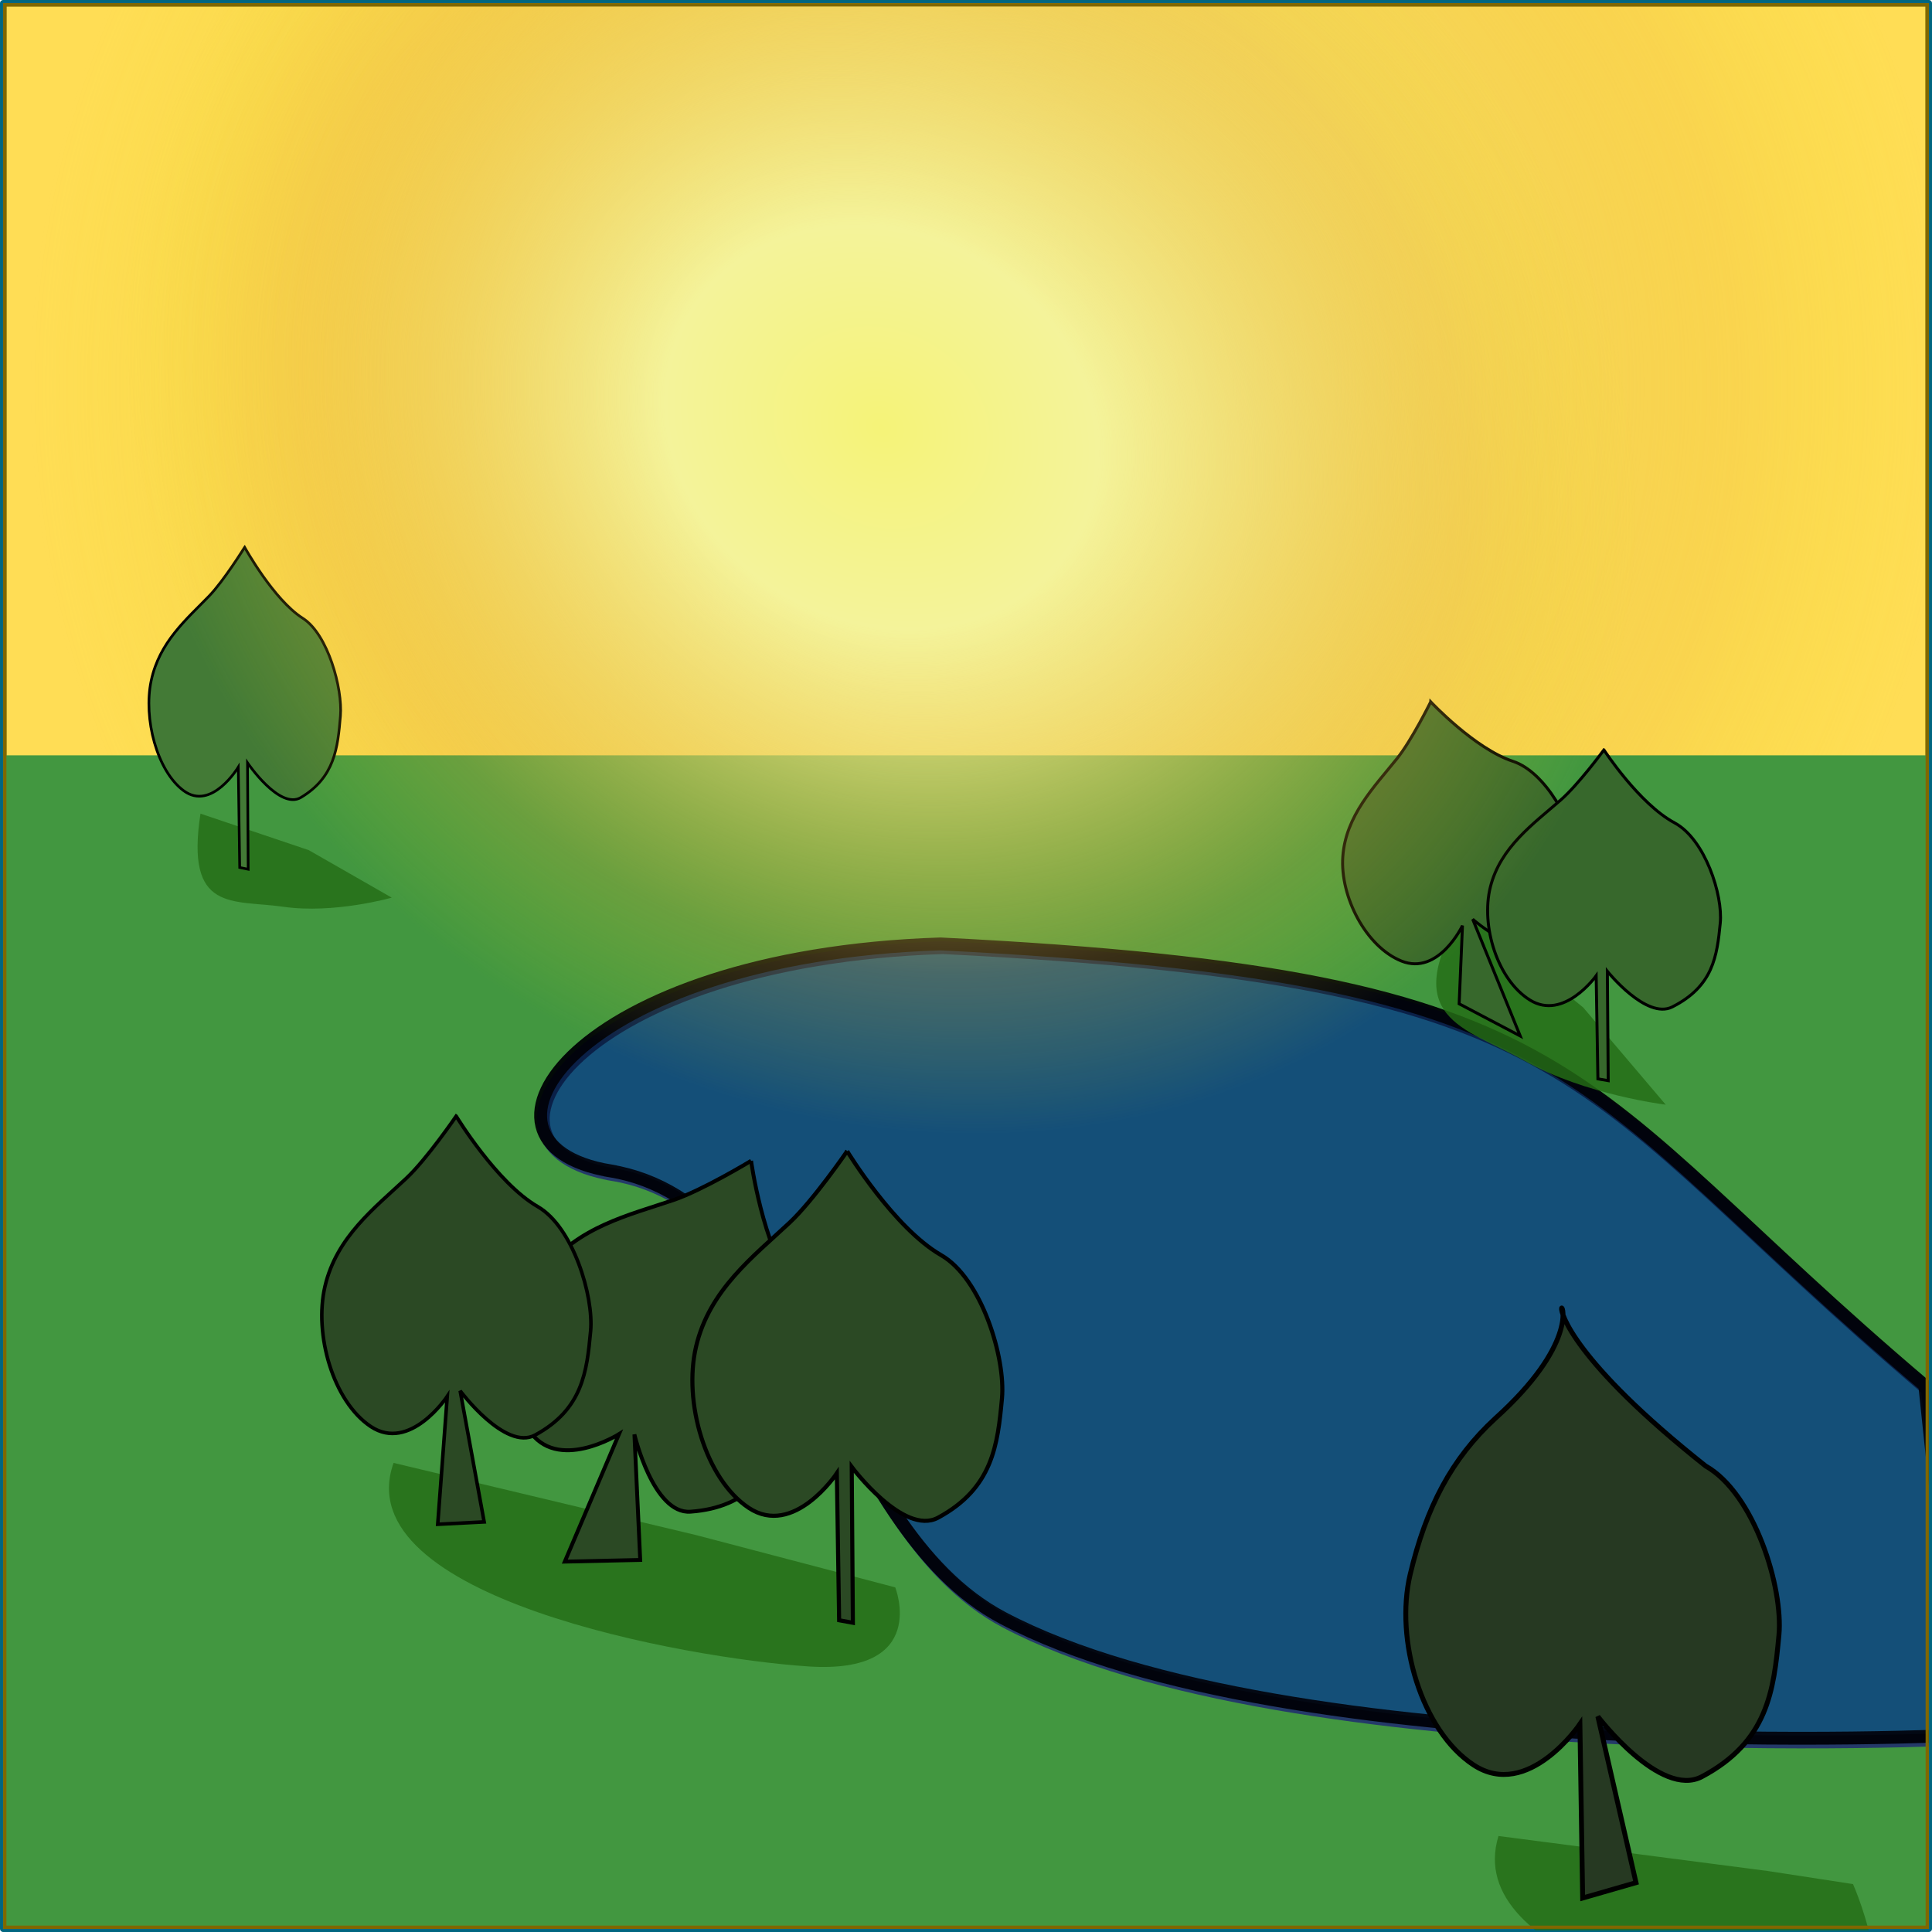
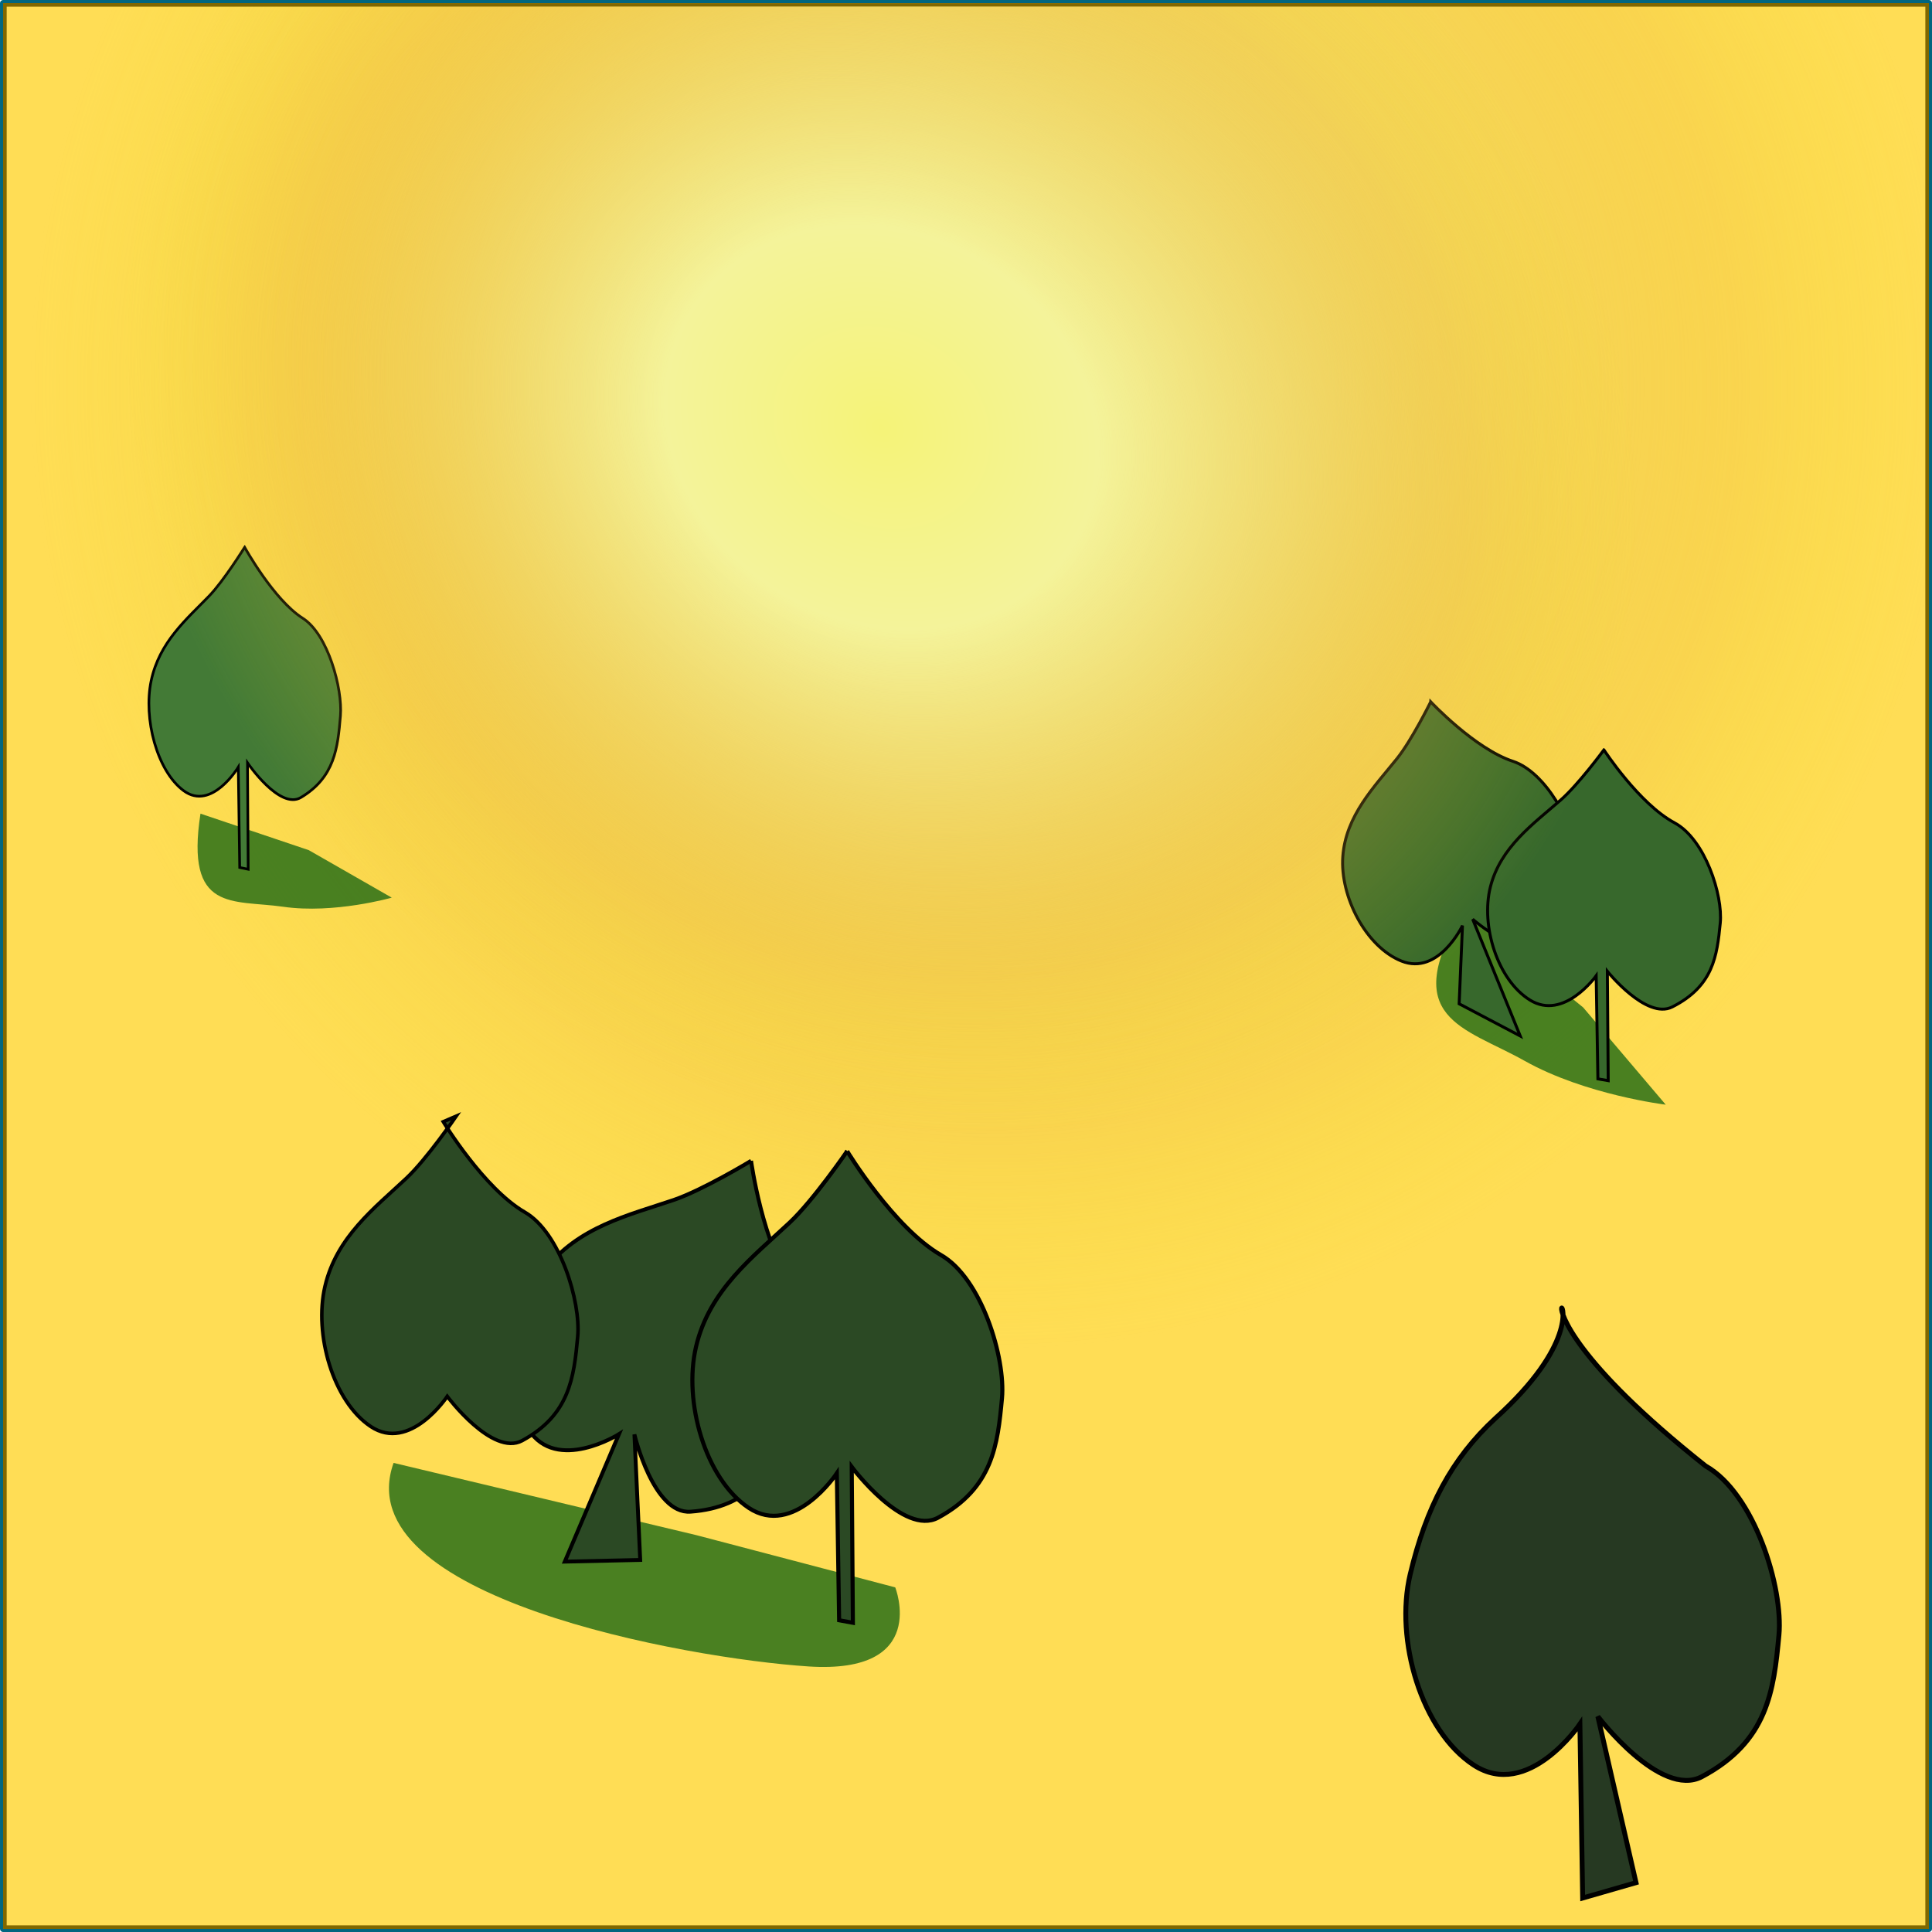
<svg xmlns="http://www.w3.org/2000/svg" xmlns:ns1="http://www.inkscape.org/namespaces/inkscape" xmlns:ns2="http://sodipodi.sourceforge.net/DTD/sodipodi-0.dtd" xmlns:xlink="http://www.w3.org/1999/xlink" width="150" height="150" viewBox="0 0 150 150" id="svg4769" version="1.1" ns1:version="0.91 r13725" ns2:docname="92-jule.svg">
  <defs id="defs4771">
    <clipPath clipPathUnits="userSpaceOnUse" id="clipPath5631">
      <rect clip-path="url(#clipPath4353)" y="902.611" x="0.249" height="149.503" width="149.503" id="rect5633" style="opacity:1;fill:url(#radialGradient5635);fill-opacity:1;stroke:#806700;stroke-width:0.497;stroke-linejoin:round;stroke-miterlimit:4;stroke-dasharray:none;stroke-opacity:1" />
    </clipPath>
    <radialGradient ns1:collect="always" xlink:href="#linearGradient4359" id="radialGradient4365" cx="77.02" cy="932.41" fx="77.02" fy="932.41" r="74.751" gradientUnits="userSpaceOnUse" />
    <linearGradient ns1:collect="always" id="linearGradient4359">
      <stop style="stop-color:#f5f378;stop-opacity:1" offset="0" id="stop4361" />
      <stop id="stop4367" offset="0.071" style="stop-color:#f4f39a;stop-opacity:1" />
      <stop style="stop-color:#e9ba39;stop-opacity:0.243" offset="0.774" id="stop4369" />
      <stop style="stop-color:#e6e21b;stop-opacity:0;" offset="1" id="stop4363" />
    </linearGradient>
    <clipPath clipPathUnits="userSpaceOnUse" id="clipPath5625">
      <rect clip-path="url(#clipPath4353)" y="902.611" x="0.249" height="149.503" width="149.503" id="rect5627" style="opacity:1;fill:url(#radialGradient5629);fill-opacity:1;stroke:#806700;stroke-width:0.497;stroke-linejoin:round;stroke-miterlimit:4;stroke-dasharray:none;stroke-opacity:1" />
    </clipPath>
    <clipPath clipPathUnits="userSpaceOnUse" id="clipPath5619">
-       <rect clip-path="url(#clipPath4353)" y="902.611" x="0.249" height="149.503" width="149.503" id="rect5621" style="opacity:1;fill:url(#radialGradient5623);fill-opacity:1;stroke:#806700;stroke-width:0.497;stroke-linejoin:round;stroke-miterlimit:4;stroke-dasharray:none;stroke-opacity:1" transform="matrix(0.93,0,0,0.993,5.709,3.081)" />
-     </clipPath>
+       </clipPath>
    <filter ns1:label="Chalk and Sponge" ns1:menu="Distort" ns1:menu-tooltip="Low turbulence gives sponge look and high turbulence chalk" height="2" y="-0.5" width="1.6" x="-0.3" style="color-interpolation-filters:sRGB" id="filter4226">
      <feTurbulence baseFrequency="0.05" numOctaves="5" type="fractalNoise" result="result91" id="feTurbulence4228" />
      <feDisplacementMap yChannelSelector="A" scale="25" result="result5" xChannelSelector="R" in="SourceGraphic" in2="result91" id="feDisplacementMap4230" />
      <feComposite in="SourceGraphic" operator="atop" in2="result5" id="feComposite4232" result="fbSourceGraphic" />
      <feColorMatrix result="fbSourceGraphicAlpha" in="fbSourceGraphic" values="0 0 0 -1 0 0 0 0 -1 0 0 0 0 -1 0 0 0 0 1 0" id="feColorMatrix4240" />
      <feTurbulence id="feTurbulence4242" baseFrequency="0.4" type="fractalNoise" seed="0" numOctaves="5" result="result1" />
      <feDisplacementMap id="feDisplacementMap4244" in2="result1" xChannelSelector="R" yChannelSelector="G" scale="30" in="fbSourceGraphic" />
    </filter>
    <clipPath clipPathUnits="userSpaceOnUse" id="clipPath5613">
      <rect clip-path="url(#clipPath4353)" y="902.611" x="0.249" height="149.503" width="149.503" id="rect5615" style="opacity:1;fill:url(#radialGradient5617);fill-opacity:1;stroke:#806700;stroke-width:0.497;stroke-linejoin:round;stroke-miterlimit:4;stroke-dasharray:none;stroke-opacity:1" />
    </clipPath>
    <clipPath clipPathUnits="userSpaceOnUse" id="clipPath5607">
      <rect clip-path="url(#clipPath4353)" y="902.611" x="0.249" height="149.503" width="149.503" id="rect5609" style="opacity:1;fill:url(#radialGradient5611);fill-opacity:1;stroke:#806700;stroke-width:0.497;stroke-linejoin:round;stroke-miterlimit:4;stroke-dasharray:none;stroke-opacity:1" transform="translate(1.214,0.286)" />
    </clipPath>
    <filter x="-0.2" width="1.4" y="-0.2" height="1.4" ns1:menu-tooltip="Marbled transparency effect which conforms to image detected edges" ns1:menu="Image Paint and Draw" ns1:label="Marbled Ink" style="color-interpolation-filters:sRGB" id="filter4319">
      <feGaussianBlur result="result9" in="SourceGraphic" stdDeviation="2" id="feGaussianBlur4321" />
      <feTurbulence baseFrequency="0.06" numOctaves="10" type="fractalNoise" result="result7" seed="0" id="feTurbulence4323" />
      <feColorMatrix values="1 0 0 0 0 0 1 0 0 0 0 0 1 0 0 0 0 0 1.5 -0.3 " result="result5" id="feColorMatrix4325" />
      <feComposite in="result9" operator="out" result="result6" in2="result5" id="feComposite4327" />
      <feGaussianBlur result="result10" stdDeviation="0.5" id="feGaussianBlur4329" />
      <feDisplacementMap result="result4" scale="120" yChannelSelector="G" xChannelSelector="A" in2="result10" in="result5" id="feDisplacementMap4331" />
      <feComposite in="result9" operator="in" result="result2" in2="result4" id="feComposite4333" />
      <feComposite in2="SourceGraphic" operator="in" in="result2" result="fbSourceGraphic" id="feComposite4335" />
      <feBlend in2="result2" mode="multiply" id="feBlend4337" />
    </filter>
    <clipPath clipPathUnits="userSpaceOnUse" id="clipPath5601">
      <rect clip-path="url(#clipPath4353)" y="902.611" x="0.249" height="149.503" width="149.503" id="rect5603" style="opacity:1;fill:url(#radialGradient5605);fill-opacity:1;stroke:#806700;stroke-width:0.497;stroke-linejoin:round;stroke-miterlimit:4;stroke-dasharray:none;stroke-opacity:1" transform="matrix(0.568,0,0,1.147,29.304,-148.694)" />
    </clipPath>
    <filter ns1:collect="always" style="color-interpolation-filters:sRGB" id="filter5517" x="-0.114" width="1.228" y="-0.358" height="1.717">
      <feGaussianBlur ns1:collect="always" stdDeviation="1.135" id="feGaussianBlur5519" />
    </filter>
    <clipPath clipPathUnits="userSpaceOnUse" id="clipPath5595">
      <rect clip-path="url(#clipPath4353)" y="902.611" x="0.249" height="149.503" width="149.503" id="rect5597" style="opacity:1;fill:url(#radialGradient5599);fill-opacity:1;stroke:#806700;stroke-width:0.497;stroke-linejoin:round;stroke-miterlimit:4;stroke-dasharray:none;stroke-opacity:1" />
    </clipPath>
    <clipPath clipPathUnits="userSpaceOnUse" id="clipPath5589">
      <rect clip-path="url(#clipPath4353)" y="902.611" x="0.249" height="149.503" width="149.503" id="rect5591" style="opacity:1;fill:url(#radialGradient5593);fill-opacity:1;stroke:#806700;stroke-width:0.497;stroke-linejoin:round;stroke-miterlimit:4;stroke-dasharray:none;stroke-opacity:1" />
    </clipPath>
    <clipPath clipPathUnits="userSpaceOnUse" id="clipPath5583">
      <rect clip-path="url(#clipPath4353)" y="902.611" x="0.249" height="149.503" width="149.503" id="rect5585" style="opacity:1;fill:url(#radialGradient5587);fill-opacity:1;stroke:#806700;stroke-width:0.497;stroke-linejoin:round;stroke-miterlimit:4;stroke-dasharray:none;stroke-opacity:1" transform="matrix(0.929,-0.37,0.37,0.929,-354.191,112.454)" />
    </clipPath>
    <clipPath clipPathUnits="userSpaceOnUse" id="clipPath5577">
      <rect clip-path="url(#clipPath4353)" y="902.611" x="0.249" height="149.503" width="149.503" id="rect5579" style="opacity:1;fill:url(#radialGradient5581);fill-opacity:1;stroke:#806700;stroke-width:0.497;stroke-linejoin:round;stroke-miterlimit:4;stroke-dasharray:none;stroke-opacity:1" />
    </clipPath>
    <clipPath clipPathUnits="userSpaceOnUse" id="clipPath5571">
      <rect clip-path="url(#clipPath4353)" y="902.611" x="0.249" height="149.503" width="149.503" id="rect5573" style="opacity:1;fill:url(#radialGradient5575);fill-opacity:1;stroke:#806700;stroke-width:0.497;stroke-linejoin:round;stroke-miterlimit:4;stroke-dasharray:none;stroke-opacity:1" />
    </clipPath>
    <clipPath clipPathUnits="userSpaceOnUse" id="clipPath5565">
      <rect clip-path="url(#clipPath4353)" y="902.611" x="0.249" height="149.503" width="149.503" id="rect5567" style="opacity:1;fill:url(#radialGradient5569);fill-opacity:1;stroke:#806700;stroke-width:0.497;stroke-linejoin:round;stroke-miterlimit:4;stroke-dasharray:none;stroke-opacity:1" transform="matrix(1.358,0,0,1.26,-8.646,-251.613)" />
    </clipPath>
    <clipPath clipPathUnits="userSpaceOnUse" id="clipPath5559">
      <rect clip-path="url(#clipPath4353)" y="902.611" x="0.249" height="149.503" width="149.503" id="rect5561" style="opacity:1;fill:url(#radialGradient5563);fill-opacity:1;stroke:#806700;stroke-width:0.497;stroke-linejoin:round;stroke-miterlimit:4;stroke-dasharray:none;stroke-opacity:1" />
    </clipPath>
    <clipPath clipPathUnits="userSpaceOnUse" id="clipPath5553">
-       <rect clip-path="url(#clipPath4353)" y="902.611" x="0.249" height="149.503" width="149.503" id="rect5555" style="opacity:1;fill:url(#radialGradient5557);fill-opacity:1;stroke:#806700;stroke-width:0.497;stroke-linejoin:round;stroke-miterlimit:4;stroke-dasharray:none;stroke-opacity:1" transform="matrix(0.726,0,0,1.255,-37.844,-294.766)" />
-     </clipPath>
+       </clipPath>
    <clipPath clipPathUnits="userSpaceOnUse" id="clipPath5547">
      <rect clip-path="url(#clipPath4353)" y="902.611" x="0.249" height="149.503" width="149.503" id="rect5549" style="opacity:1;fill:url(#radialGradient5551);fill-opacity:1;stroke:#806700;stroke-width:0.497;stroke-linejoin:round;stroke-miterlimit:4;stroke-dasharray:none;stroke-opacity:1" />
    </clipPath>
    <clipPath clipPathUnits="userSpaceOnUse" id="clipPath5541">
      <rect clip-path="url(#clipPath4353)" y="902.611" x="0.249" height="149.503" width="149.503" id="rect5543" style="opacity:1;fill:url(#radialGradient5545);fill-opacity:1;stroke:#806700;stroke-width:0.497;stroke-linejoin:round;stroke-miterlimit:4;stroke-dasharray:none;stroke-opacity:1" />
    </clipPath>
    <radialGradient ns1:collect="always" xlink:href="#linearGradient5637" id="radialGradient5531" gradientUnits="userSpaceOnUse" cx="76.866" cy="934.259" fx="76.866" fy="934.259" r="74.751" gradientTransform="matrix(-0.36,0.606,-0.7,-0.415,750.104,1276.688)" />
    <linearGradient id="linearGradient5637" ns1:collect="always">
      <stop id="stop5639" offset="0" style="stop-color:#f5f378;stop-opacity:1" />
      <stop style="stop-color:#f4f39a;stop-opacity:1" offset="0.286" id="stop5641" />
      <stop id="stop5643" offset="0.774" style="stop-color:#e9ba39;stop-opacity:0.243" />
      <stop id="stop5645" offset="1" style="stop-color:#e6e21b;stop-opacity:0;" />
    </linearGradient>
    <clipPath clipPathUnits="userSpaceOnUse" id="clipPath5535">
      <rect clip-path="url(#clipPath4353)" y="902.611" x="0.249" height="149.503" width="149.503" id="rect5537" style="opacity:1;fill:url(#radialGradient5539);fill-opacity:1;stroke:#806700;stroke-width:0.497;stroke-linejoin:round;stroke-miterlimit:4;stroke-dasharray:none;stroke-opacity:1" />
    </clipPath>
  </defs>
  <ns2:namedview id="base" pagecolor="#ffffff" bordercolor="#666666" borderopacity="1.0" ns1:pageopacity="0.0" ns1:pageshadow="2" ns1:zoom="3.3642815" ns1:cx="71.647588" ns1:cy="62.464299" ns1:document-units="px" ns1:current-layer="layer1" showgrid="false" units="px" ns1:window-width="1920" ns1:window-height="1017" ns1:window-x="-8" ns1:window-y="-8" ns1:window-maximized="1" fit-margin-top="0" fit-margin-left="0" fit-margin-right="0" fit-margin-bottom="0" />
  <g ns1:label="Ebene 1" ns1:groupmode="layer" id="layer1" transform="translate(0,-902.362)">
    <rect style="opacity:1;fill:#ffdd55;fill-opacity:1;stroke:#006680;stroke-width:0.497;stroke-linejoin:round;stroke-miterlimit:4;stroke-dasharray:none;stroke-opacity:1" id="rect5317" width="149.503" height="149.503" x="0.249" y="902.611" />
    <g transform="translate(1.3907654e-8,-2.0701134e-6)" id="g5647">
      <rect clip-path="url(#clipPath5631)" y="902.611" x="0.249" height="149.503" width="149.503" id="rect5317-1" style="opacity:1;fill:#ffdd55;fill-opacity:1;stroke:#806700;stroke-width:0.497;stroke-linejoin:round;stroke-miterlimit:4;stroke-dasharray:none;stroke-opacity:1" />
      <rect style="opacity:1;fill:url(#radialGradient4365);fill-opacity:1;stroke:#806700;stroke-width:0.497;stroke-linejoin:round;stroke-miterlimit:4;stroke-dasharray:none;stroke-opacity:1" id="rect4357" width="149.503" height="149.503" x="0.249" y="902.611" clip-path="url(#clipPath5625)" />
      <rect clip-path="url(#clipPath5619)" transform="matrix(1.075,0,0,1.007,-6.139,-3.104)" y="957.408" x="0" height="94.954" width="149.503" id="rect4190" style="opacity:1;fill:#429740;fill-opacity:1;stroke:none;stroke-width:0.1;stroke-linejoin:round;stroke-miterlimit:4;stroke-dasharray:none;stroke-opacity:1;filter:url(#filter4226)" />
-       <path clip-path="url(#clipPath5613)" ns2:nodetypes="scccas" ns1:connector-curvature="0" id="path4160" d="m 47.582,993.553 c -12.612,-2.098 -2.786,-16.702 25.632,-17.619 51.038,2.547 48.213,10.394 76.429,34.286 l 2.857,27.143 c 0,0 -52.319,2.581 -74.419,-9.087 -13.623,-7.192 -15.178,-32.173 -30.499,-34.722 z" style="fill:#478eaf;fill-opacity:1;fill-rule:evenodd;stroke:#243a69;stroke-width:1;stroke-linecap:butt;stroke-linejoin:miter;stroke-miterlimit:4;stroke-dasharray:none;stroke-opacity:1" />
-       <path transform="translate(-1.214,-0.286)" clip-path="url(#clipPath5607)" style="fill:#478eaf;fill-opacity:1;fill-rule:evenodd;stroke:#090f1c;stroke-width:1;stroke-linecap:butt;stroke-linejoin:miter;stroke-miterlimit:4;stroke-dasharray:none;stroke-opacity:1;filter:url(#filter4319)" d="m 48.592,993.553 c -12.612,-2.098 -2.786,-16.702 25.632,-17.619 51.038,2.547 48.213,10.394 76.429,34.286 l 2.857,27.143 c 0,0 -52.319,2.581 -74.419,-9.087 -13.623,-7.192 -15.178,-32.173 -30.499,-34.722 z" id="path4317" ns1:connector-curvature="0" ns2:nodetypes="scccas" />
      <path clip-path="url(#clipPath5601)" transform="matrix(1.762,0,0,0.872,-51.632,129.59)" style="opacity:0.907;fill:#256d16;fill-opacity:1;fill-rule:evenodd;stroke:none;stroke-width:1px;stroke-linecap:butt;stroke-linejoin:miter;stroke-opacity:1;filter:url(#filter5517)" d="m 46.646,1016.458 c -2.12,11.975 12.92,17.408 18.277,18.122 5.357,0.714 3.827,-7.04 3.827,-7.04 l -8.75,-4.643 z" id="path5523" ns1:connector-curvature="0" ns2:nodetypes="csccc" />
      <path clip-path="url(#clipPath5595)" ns2:nodetypes="csssccccssscc" ns1:connector-curvature="0" id="path4937" d="m 58.316,992.486 c 0,0 -3.753,2.275 -6.025,3.046 -3.469,1.176 -7.443,2.076 -10.033,5.477 -2.519,3.308 -3.289,9.127 -1.211,12.355 2.174,3.378 7.01,0.346 7.01,0.346 l -4.207,9.896 5.856,-0.13 -0.45,-9.745 c 0,0 1.459,6.206 4.353,5.998 4.584,-0.329 6.201,-3.066 7.88,-6.063 1.443,-2.576 2.176,-8.615 0.114,-11.399 -2.393,-3.23 -3.288,-9.78 -3.288,-9.78 z" style="fill:#2b4924;fill-opacity:1;fill-rule:evenodd;stroke:#000000;stroke-width:0.301px;stroke-linecap:butt;stroke-linejoin:miter;stroke-opacity:1" />
      <path clip-path="url(#clipPath5589)" style="fill:#2b4924;fill-opacity:1;fill-rule:evenodd;stroke:#000000;stroke-width:0.317px;stroke-linecap:butt;stroke-linejoin:miter;stroke-opacity:1" d="m 65.773,991.738 c 0,0 -2.622,3.823 -4.467,5.549 -2.817,2.635 -6.234,5.219 -7.266,9.634 -1.004,4.294 0.73,10.271 4.085,12.507 3.512,2.341 6.847,-2.683 6.847,-2.683 l 0.178,11.412 1.067,0.198 -0.089,-12.106 c 0,0 4.028,5.392 6.706,3.944 4.242,-2.293 4.626,-5.644 4.96,-9.276 0.286,-3.12 -1.575,-9.295 -4.728,-11.108 -3.658,-2.103 -7.293,-8.071 -7.293,-8.071 z" id="path5264" ns1:connector-curvature="0" ns2:nodetypes="csssccccsssc" />
      <path clip-path="url(#clipPath5583)" transform="matrix(0.929,0.37,-0.37,0.929,370.669,26.488)" style="opacity:0.907;fill:#256d16;fill-opacity:1;fill-rule:evenodd;stroke:none;stroke-width:1px;stroke-linecap:butt;stroke-linejoin:miter;stroke-opacity:1;filter:url(#filter5517)" d="m 111.429,974.505 c -1.613,9.721 3.393,8.393 8.75,9.107 5.357,0.714 11.429,-0.893 11.429,-0.893 l -8.75,-4.643 z" id="path5521" ns1:connector-curvature="0" ns2:nodetypes="csccc" />
      <path clip-path="url(#clipPath5577)" ns2:nodetypes="csssccccssscc" ns1:connector-curvature="0" id="path4941" d="m 111.079,956.854 c 0,0 -1.472,2.984 -2.626,4.417 -1.762,2.189 -3.974,4.421 -4.198,7.605 -0.217,3.097 1.796,6.997 4.553,8.101 2.885,1.156 4.738,-2.751 4.738,-2.751 l -0.258,6.071 4.742,2.497 -3.69,-9.063 c 0,0 3.64,3.195 5.444,1.844 2.858,-2.14 2.732,-4.504 2.535,-7.055 -0.17,-2.192 -2.303,-6.212 -4.857,-7.051 -2.964,-0.973 -6.383,-4.618 -6.383,-4.618 z" style="fill:#37682c;fill-opacity:1;fill-rule:evenodd;stroke:#000000;stroke-width:0.23px;stroke-linecap:butt;stroke-linejoin:miter;stroke-opacity:1" />
      <path clip-path="url(#clipPath5571)" style="fill:#37682c;fill-opacity:1;fill-rule:evenodd;stroke:#000000;stroke-width:0.23px;stroke-linecap:butt;stroke-linejoin:miter;stroke-opacity:1" d="m 124.527,960.584 c 0,0 -1.97,2.681 -3.356,3.892 -2.116,1.848 -4.684,3.66 -5.46,6.756 -0.754,3.011 0.548,7.203 3.07,8.771 2.639,1.642 5.145,-1.882 5.145,-1.882 l 0.134,8.003 0.801,0.139 -0.067,-8.49 c 0,0 3.027,3.781 5.039,2.766 3.187,-1.608 3.476,-3.958 3.727,-6.505 0.215,-2.188 -1.184,-6.518 -3.553,-7.79 -2.749,-1.475 -5.48,-5.66 -5.48,-5.66 z" id="path4939" ns1:connector-curvature="0" ns2:nodetypes="csssccccsssc" />
      <path clip-path="url(#clipPath5565)" transform="matrix(0.736,0,0,0.794,6.365,199.716)" ns2:nodetypes="csccc" ns1:connector-curvature="0" id="path5499" d="m 12.5,964.505 c -1.613,9.721 3.393,8.393 8.75,9.107 5.357,0.714 11.429,-0.893 11.429,-0.893 l -8.75,-4.643 z" style="opacity:0.907;fill:#256d16;fill-opacity:1;fill-rule:evenodd;stroke:none;stroke-width:1px;stroke-linecap:butt;stroke-linejoin:miter;stroke-opacity:1;filter:url(#filter5517)" />
      <path clip-path="url(#clipPath5559)" ns2:nodetypes="csssccccsssc" ns1:connector-curvature="0" id="path4943" d="m 18.994,944.853 c 0,0 -1.622,2.61 -2.763,3.788 -1.743,1.799 -3.857,3.563 -4.495,6.577 -0.621,2.931 0.451,7.012 2.528,8.538 2.173,1.598 4.236,-1.832 4.236,-1.832 l 0.11,7.791 0.66,0.135 -0.055,-8.265 c 0,0 2.492,3.681 4.149,2.692 2.624,-1.566 2.862,-3.853 3.068,-6.332 0.177,-2.13 -0.975,-6.345 -2.925,-7.583 -2.263,-1.436 -4.512,-5.51 -4.512,-5.51 z" style="fill:#437a36;fill-opacity:1;fill-rule:evenodd;stroke:#000000;stroke-width:0.206px;stroke-linecap:butt;stroke-linejoin:miter;stroke-opacity:1" />
      <path clip-path="url(#clipPath5553)" ns2:nodetypes="csccc" ns1:connector-curvature="0" id="path5525" d="m 46.646,1016.458 c -2.12,11.975 12.92,17.408 18.277,18.122 5.357,0.714 1.713,-13.437 1.713,-13.437 l -4.804,-1.276 z" style="opacity:0.907;fill:#256d16;fill-opacity:1;fill-rule:evenodd;stroke:none;stroke-width:1px;stroke-linecap:butt;stroke-linejoin:miter;stroke-opacity:1;filter:url(#filter5517)" transform="matrix(1.377,0,0,0.797,52.11,234.792)" />
      <path clip-path="url(#clipPath5547)" ns2:nodetypes="cssccccsscc" ns1:connector-curvature="0" id="path4945" d="m 116.101,1012.479 c -3.395,3.119 -5.37,6.891 -6.614,12.115 -1.21,5.082 0.879,12.155 4.924,14.802 4.233,2.77 8.252,-3.176 8.252,-3.176 l 0.214,13.505 4.143,-1.194 -2.964,-12.899 c 0,0 4.855,6.381 8.082,4.668 5.112,-2.714 5.576,-6.68 5.977,-10.977 0.345,-3.692 -1.899,-11 -5.698,-13.146 -20.628,-16.374 -3.739,-15.048 -16.315,-3.699 z" style="fill:#263922;fill-opacity:1;fill-rule:evenodd;stroke:#000000;stroke-width:0.379px;stroke-linecap:butt;stroke-linejoin:miter;stroke-opacity:1" />
-       <path clip-path="url(#clipPath5541)" ns2:nodetypes="csssccccsssc" ns1:connector-curvature="0" id="path5497" d="m 35.418,989.021 c 0,0 -2.276,3.327 -3.878,4.828 -2.445,2.293 -5.412,4.541 -6.308,8.382 -0.872,3.736 0.633,8.936 3.547,10.882 3.049,2.037 5.945,-2.335 5.945,-2.335 l -0.739,9.929 3.605,-0.184 -1.863,-10.176 c 0,0 3.497,4.691 5.822,3.432 3.682,-1.995 4.016,-4.911 4.306,-8.07 0.249,-2.715 -1.368,-8.087 -4.105,-9.664 -3.176,-1.83 -6.331,-7.023 -6.331,-7.023 z" style="fill:#2b4924;fill-opacity:1;fill-rule:evenodd;stroke:#000000;stroke-width:0.276px;stroke-linecap:butt;stroke-linejoin:miter;stroke-opacity:1" />
+       <path clip-path="url(#clipPath5541)" ns2:nodetypes="csssccccsssc" ns1:connector-curvature="0" id="path5497" d="m 35.418,989.021 c 0,0 -2.276,3.327 -3.878,4.828 -2.445,2.293 -5.412,4.541 -6.308,8.382 -0.872,3.736 0.633,8.936 3.547,10.882 3.049,2.037 5.945,-2.335 5.945,-2.335 c 0,0 3.497,4.691 5.822,3.432 3.682,-1.995 4.016,-4.911 4.306,-8.07 0.249,-2.715 -1.368,-8.087 -4.105,-9.664 -3.176,-1.83 -6.331,-7.023 -6.331,-7.023 z" style="fill:#2b4924;fill-opacity:1;fill-rule:evenodd;stroke:#000000;stroke-width:0.276px;stroke-linecap:butt;stroke-linejoin:miter;stroke-opacity:1" />
      <rect clip-path="url(#clipPath5535)" y="902.611" x="0.249" height="149.503" width="149.503" id="rect5527" style="opacity:1;fill:url(#radialGradient5531);fill-opacity:1;stroke:#806700;stroke-width:0.497;stroke-linejoin:round;stroke-miterlimit:4;stroke-dasharray:none;stroke-opacity:1" />
    </g>
  </g>
</svg>